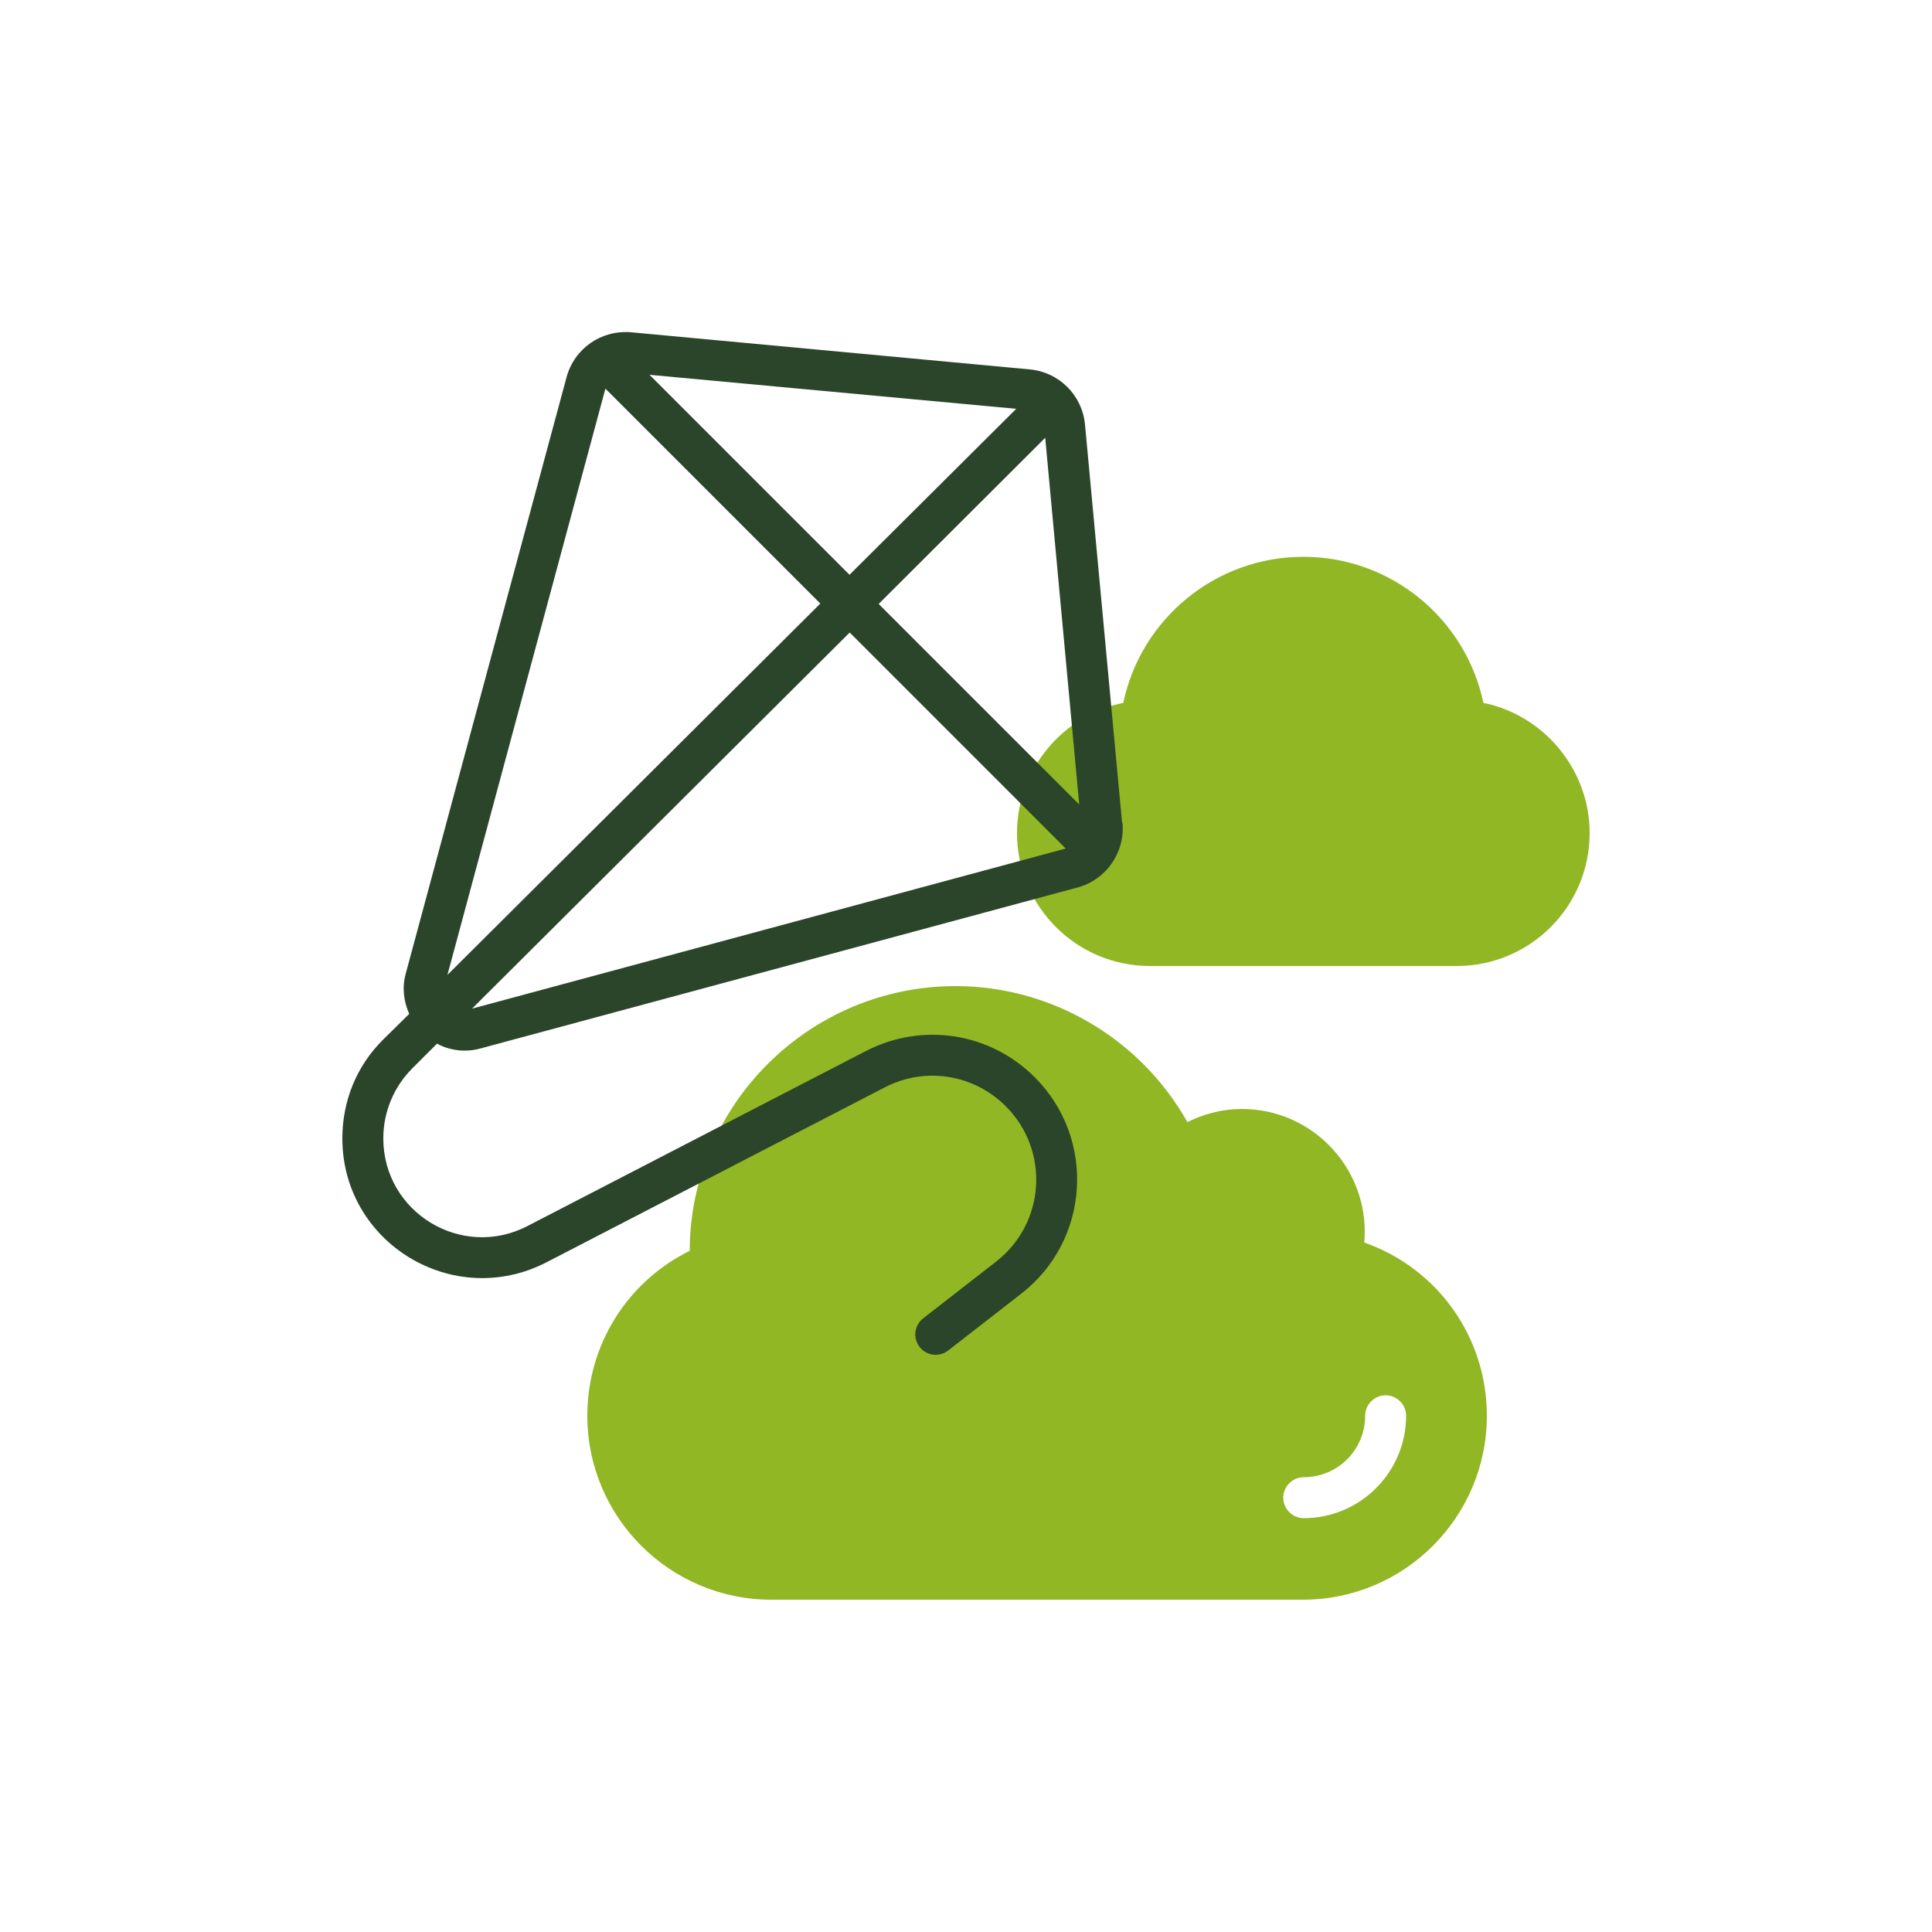
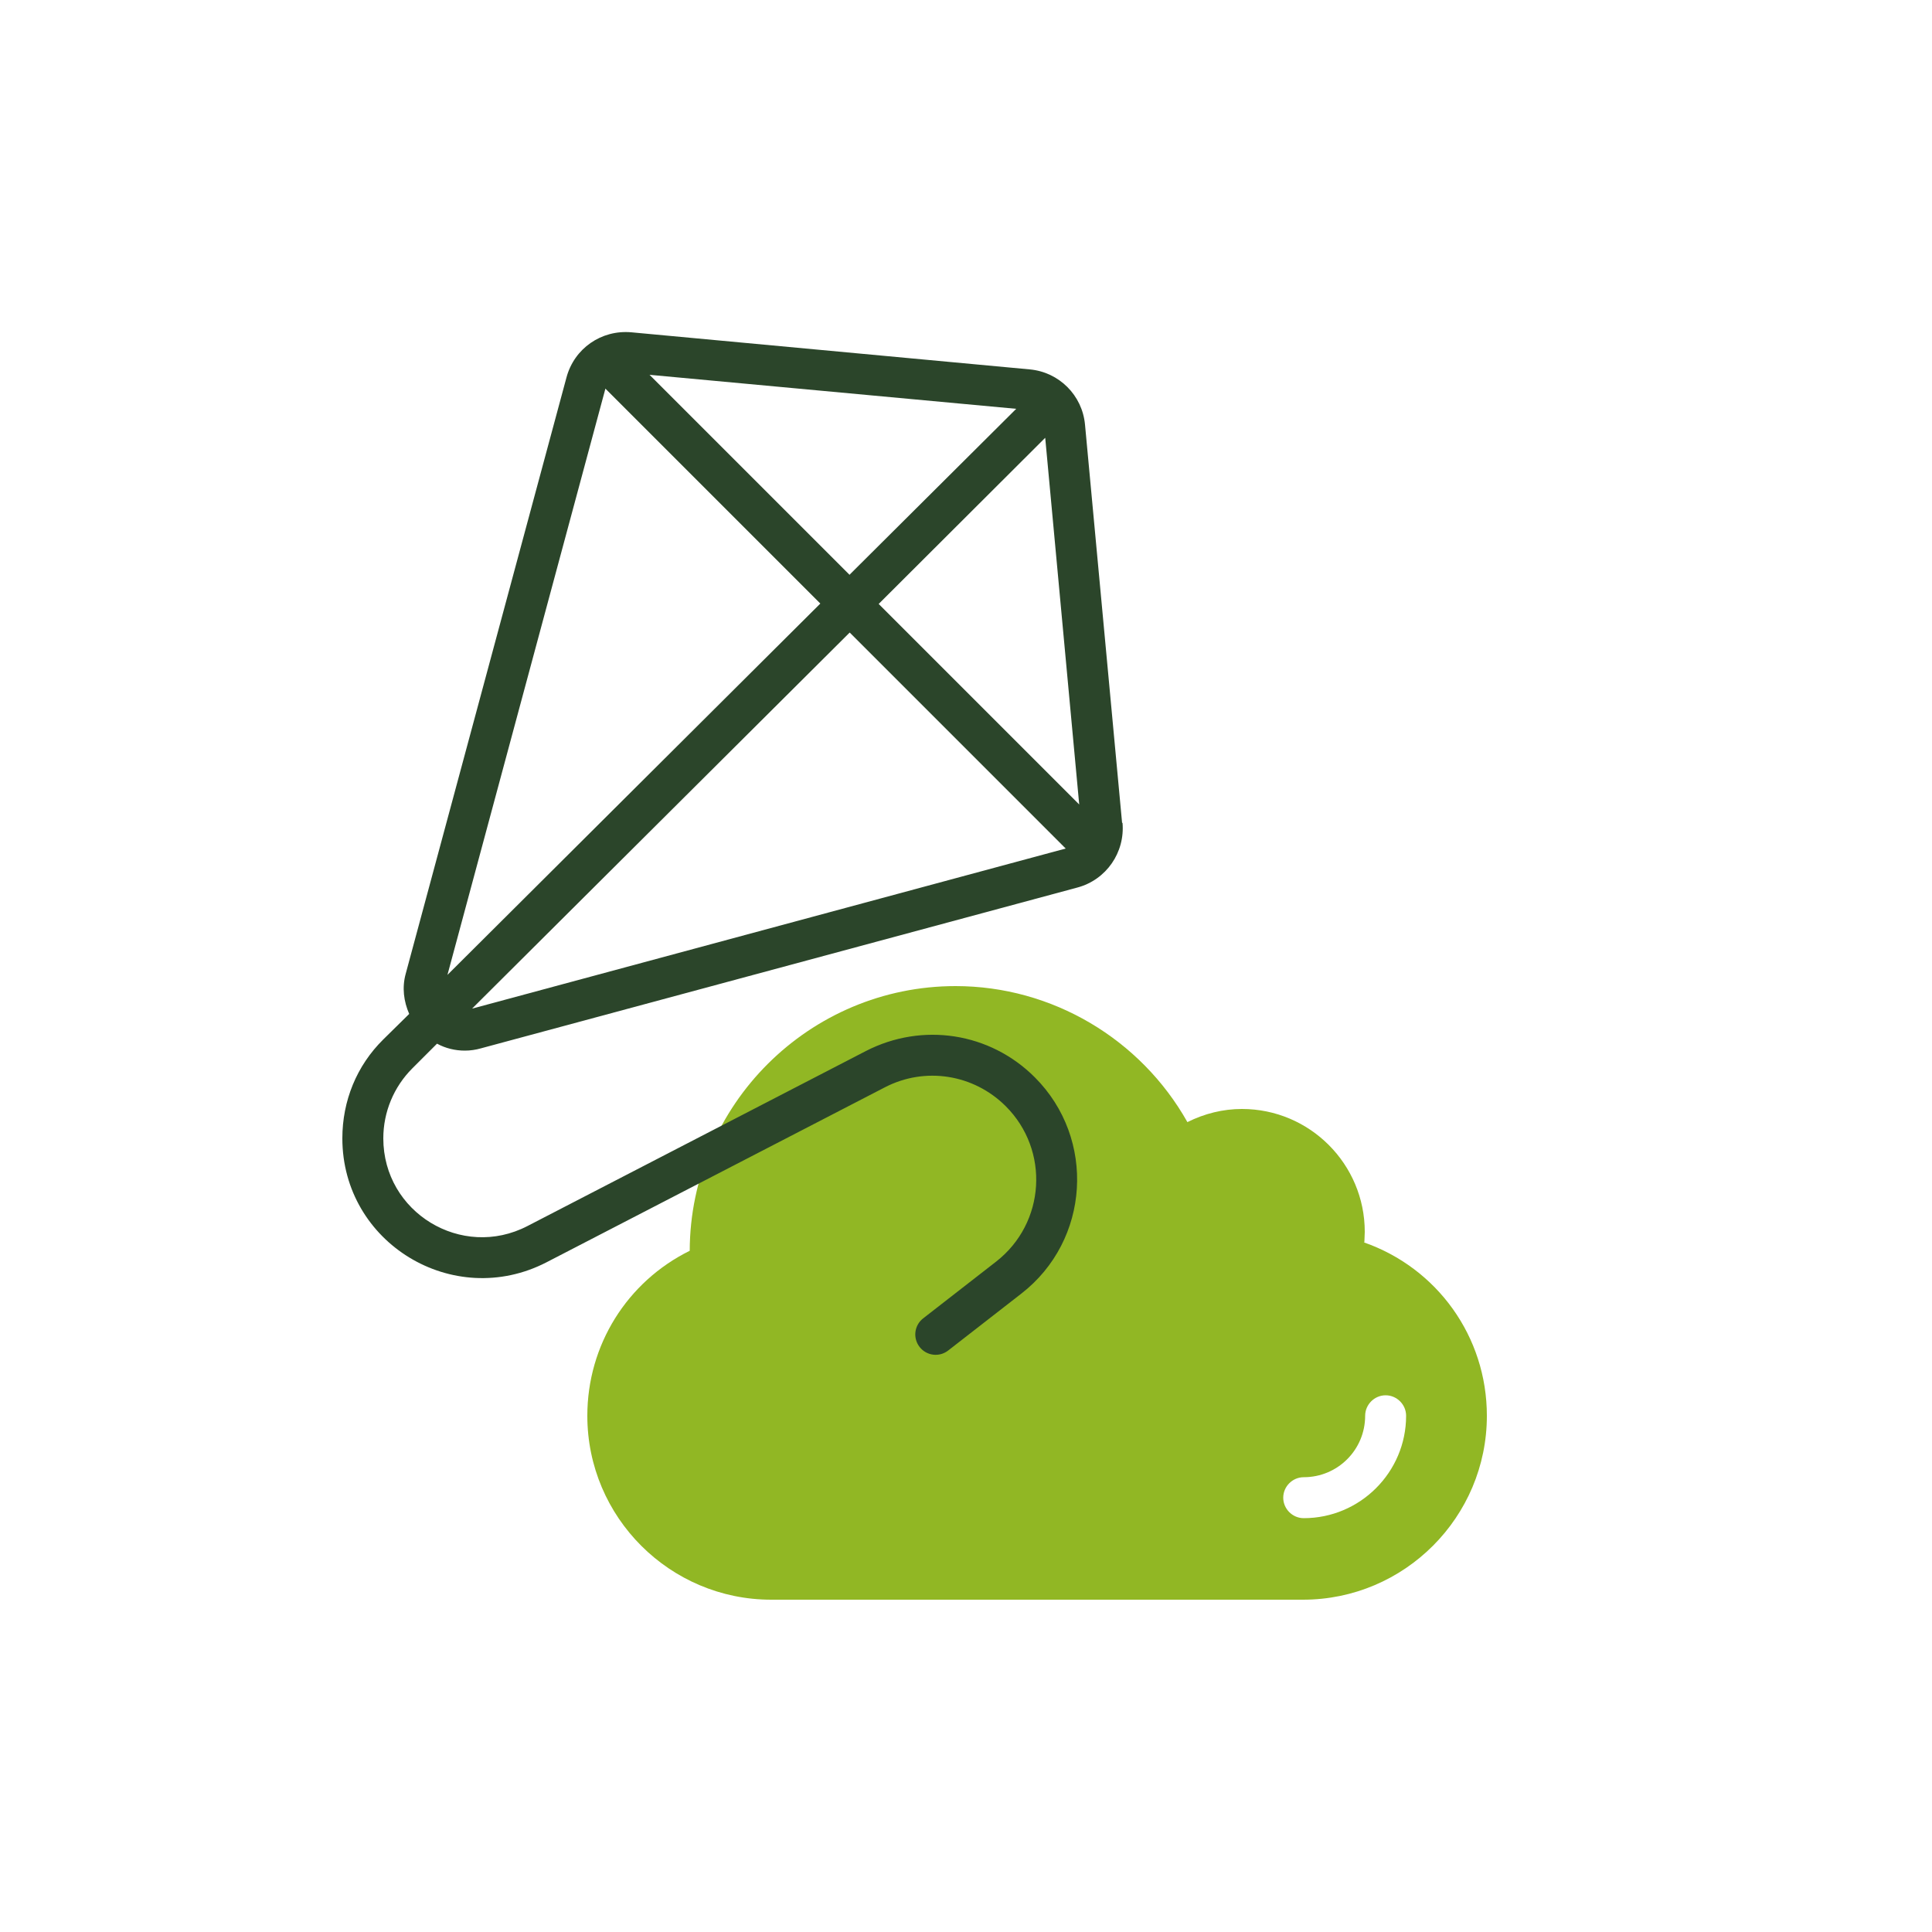
<svg xmlns="http://www.w3.org/2000/svg" id="line" viewBox="0 0 50 50">
  <defs>
    <style>.cls-1{fill:#2b452a;}.cls-2{fill:#91b724;}</style>
  </defs>
  <g>
-     <path class="cls-2" d="M38.39,18.19c-.46-2.18-2.39-3.78-4.66-3.78s-4.2,1.6-4.66,3.78c-1.57,.32-2.75,1.73-2.75,3.37,0,1.9,1.54,3.44,3.44,3.44h7.94c1.9,0,3.44-1.54,3.44-3.44,0-1.64-1.18-3.05-2.75-3.37Z" />
    <path class="cls-2" d="M35.31,32.15c0-.09,.01-.18,.01-.27,0-1.75-1.42-3.18-3.18-3.18-.49,0-.97,.12-1.41,.34-1.21-2.15-3.5-3.52-6-3.52-3.78,0-6.87,3.07-6.88,6.85-1.62,.8-2.65,2.44-2.65,4.27,0,2.63,2.14,4.76,4.76,4.76h13.76c2.63,0,4.76-2.14,4.76-4.76,0-2.05-1.29-3.83-3.19-4.49Zm-1.57,7.14c-.29,0-.53-.24-.53-.53s.24-.53,.53-.53c.88,0,1.59-.71,1.59-1.59,0-.29,.24-.53,.53-.53s.53,.24,.53,.53c0,1.46-1.19,2.65-2.65,2.65Z" />
  </g>
  <path class="cls-1" d="M29.04,21.3l-.96-10.31c-.07-.76-.67-1.36-1.43-1.43l-10.31-.96c-.78-.07-1.48,.42-1.68,1.17l-4.16,15.43c-.1,.36-.05,.72,.09,1.04l-.67,.66c-.69,.68-1.06,1.59-1.06,2.56,0,2.71,2.87,4.45,5.28,3.21l8.76-4.53c1.04-.54,2.3-.34,3.13,.49,1.14,1.14,1.03,3.02-.25,4.02l-1.89,1.47c-.23,.18-.27,.51-.09,.74,.18,.23,.51,.27,.74,.09l1.89-1.47c1.78-1.38,1.94-4.01,.35-5.6-1.16-1.16-2.91-1.43-4.37-.68l-8.76,4.53c-1.7,.88-3.73-.35-3.73-2.27,0-.68,.27-1.33,.75-1.81l.64-.64c.22,.12,.47,.18,.72,.18,.14,0,.28-.02,.42-.06l15.43-4.16c.75-.2,1.24-.91,1.17-1.68Zm-6.3-5.67l4.31-4.3,.88,9.49-5.2-5.2Zm-.75-.75l-5.18-5.18,9.49,.88-4.31,4.29Zm-6.32-4.82l5.56,5.56-9.65,9.61,4.09-15.18Zm-3.45,16.04l9.77-9.73,5.59,5.59-15.35,4.14Z" />
</svg>